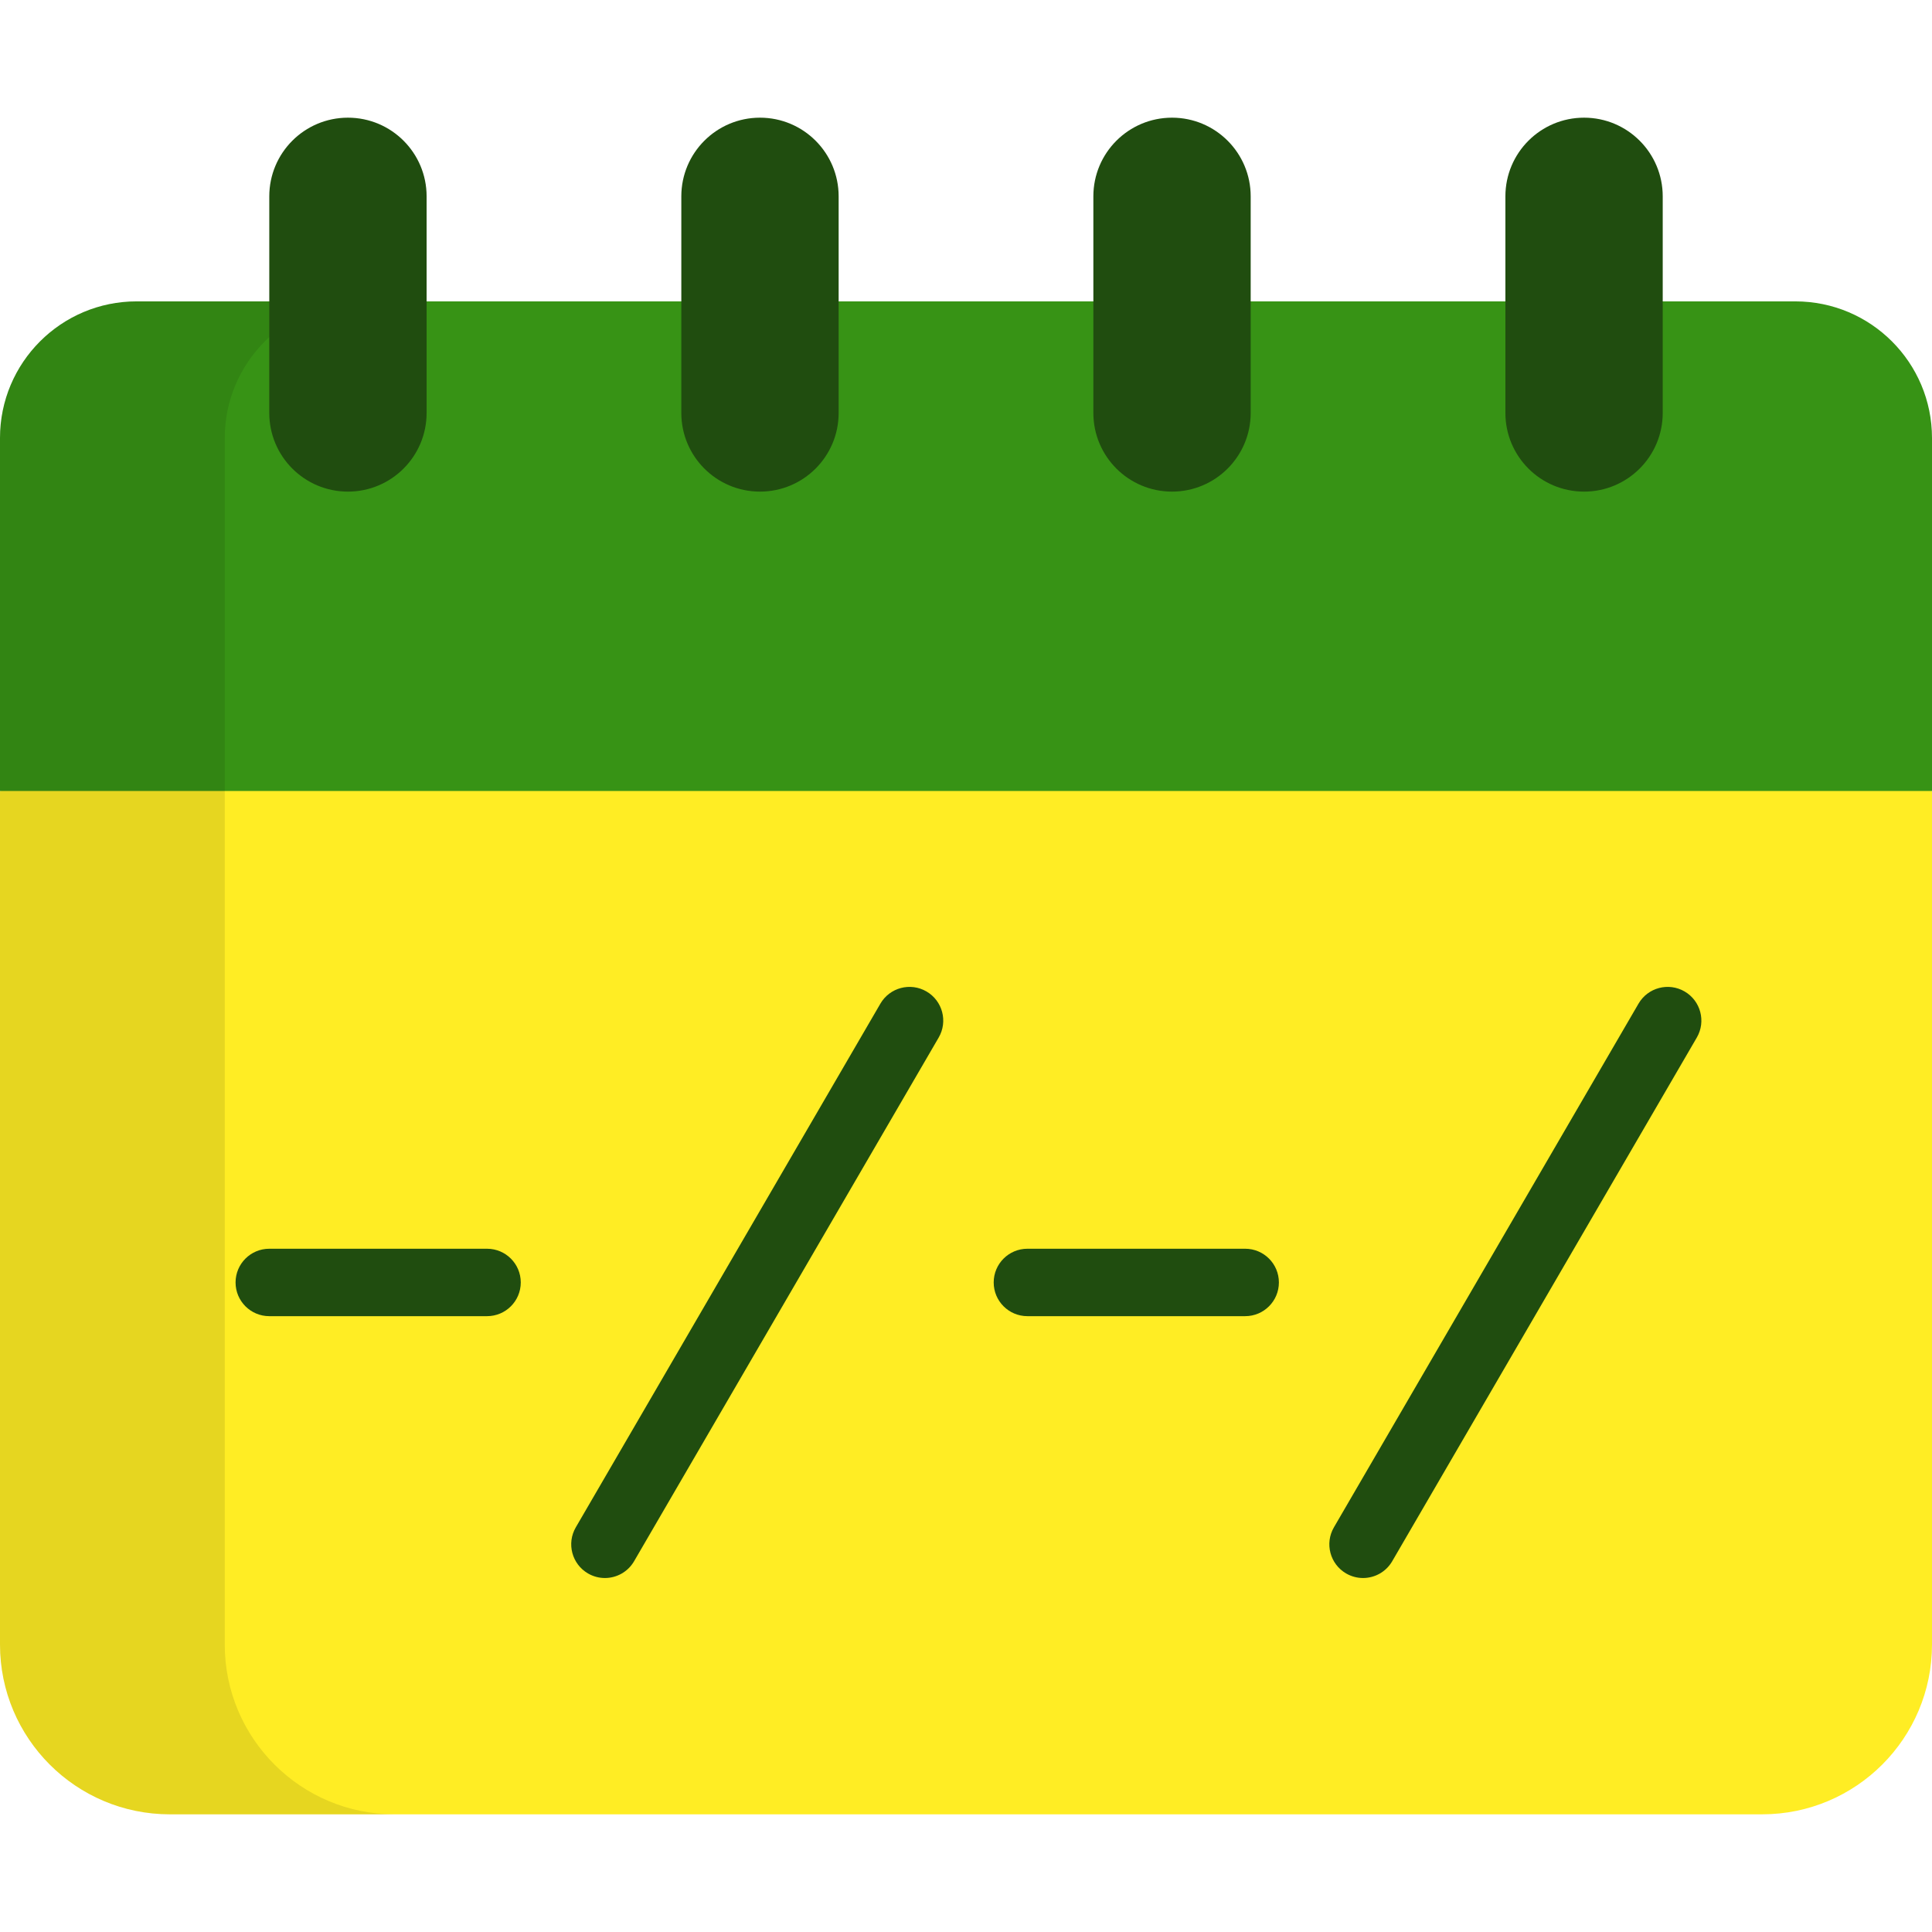
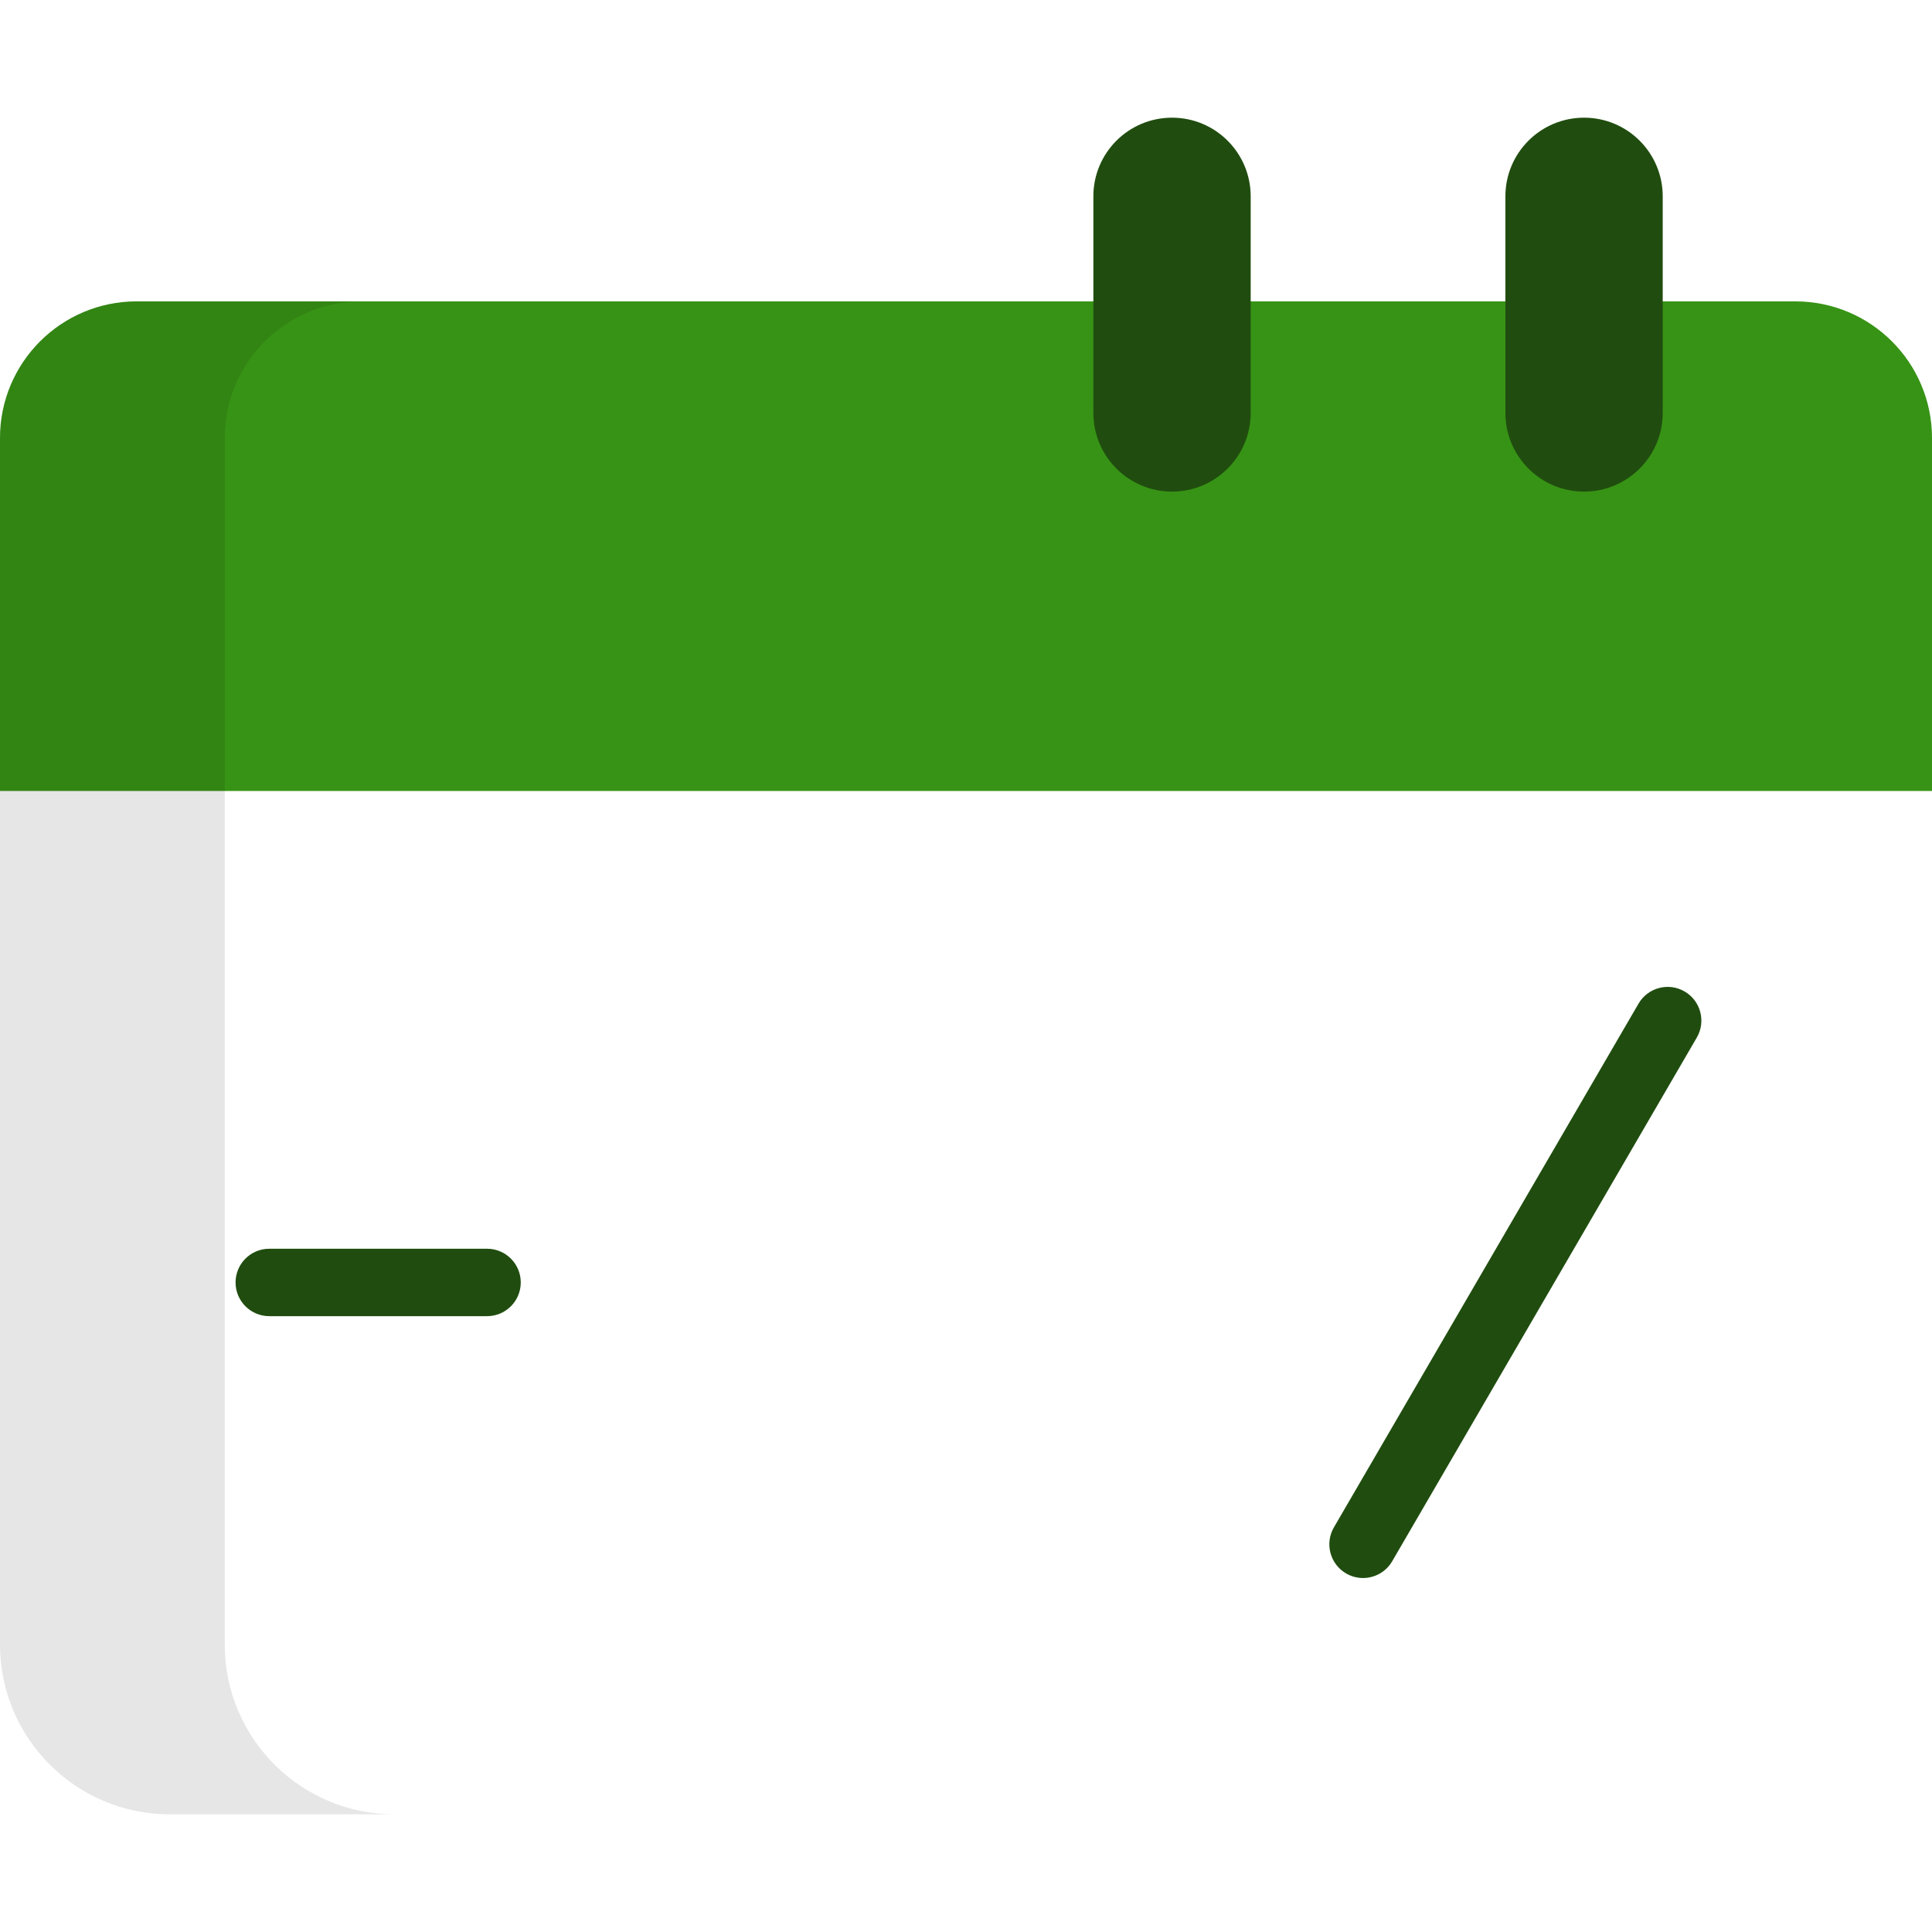
<svg xmlns="http://www.w3.org/2000/svg" version="1.1" id="Layer_1" x="0px" y="0px" viewBox="0 0 512 512" style="enable-background:new 0 0 512 512;" xml:space="preserve">
-   <path style="fill: rgb(255, 237, 36);" d="M256.001,144.744L0,209.617v226.189c0,24.857,20.151,45.008,45.008,45.008h421.984 c24.857,0,45.008-20.151,45.008-45.008V209.617L256.001,144.744z" fill="#D9D9D9" />
  <path style="fill: rgb(55, 147, 21);" d="M475.781,79.868H36.22C16.216,79.868,0,96.085,0,116.089v93.529h512v-93.529 C512,96.085,495.784,79.868,475.781,79.868z" fill="#FF6465" />
  <path style="opacity:0.1;enable-background:new ;" d="M59.561,435.805V116.089c0-20.004,16.216-36.22,36.22-36.22H36.22 C16.216,79.868,0,96.085,0,116.089v319.718c0,24.857,20.151,45.008,45.008,45.008h59.561 C79.712,480.814,59.561,460.664,59.561,435.805z" fill="#000000" />
  <g>
-     <path style="fill: rgb(32, 77, 15);" d="M92.209,130.283c-11.513,0-20.846-9.333-20.846-20.846V52.032c0-11.513,9.333-20.846,20.846-20.846 s20.846,9.333,20.846,20.846v57.405C113.055,120.95,103.722,130.283,92.209,130.283z" fill="#515262" />
-     <path style="fill: rgb(32, 77, 15);" d="M201.403,130.283c-11.513,0-20.846-9.333-20.846-20.846V52.032c0-11.513,9.333-20.846,20.846-20.846 c11.513,0,20.846,9.333,20.846,20.846v57.405C222.25,120.95,212.917,130.283,201.403,130.283z" fill="#515262" />
    <path style="fill: rgb(32, 77, 15);" d="M310.598,130.283c-11.513,0-20.846-9.333-20.846-20.846V52.032c0-11.513,9.333-20.846,20.846-20.846 c11.513,0,20.846,9.333,20.846,20.846v57.405C331.444,120.95,322.111,130.283,310.598,130.283z" fill="#515262" />
    <path style="fill: rgb(32, 77, 15);" d="M419.792,130.283c-11.513,0-20.846-9.333-20.846-20.846V52.032c0-11.513,9.333-20.846,20.846-20.846 c11.513,0,20.846,9.333,20.846,20.846v57.405C440.639,120.95,431.305,130.283,419.792,130.283z" fill="#515262" />
    <path style="fill: rgb(32, 77, 15);" d="M138.008,339.863c0-4.934-3.999-8.934-8.934-8.934H71.362c-4.935,0-8.934,4-8.934,8.934 c0,4.934,3.999,8.934,8.934,8.934h57.711C134.008,348.797,138.008,344.797,138.008,339.863z" fill="#515262" />
-     <path style="fill: rgb(32, 77, 15);" d="M329.986,348.797c4.935,0,8.934-4,8.934-8.934c0-4.934-3.999-8.934-8.934-8.934h-57.712 c-4.935,0-8.934,4-8.934,8.934c0,4.934,3.999,8.934,8.934,8.934H329.986z" fill="#515262" />
-     <path style="fill: rgb(32, 77, 15);" d="M160.305,418.191c3.077,0,6.073-1.591,7.731-4.443l80.723-138.784 c2.48-4.266,1.034-9.733-3.232-12.215c-4.265-2.481-9.736-1.035-12.215,3.231L152.59,404.763c-2.48,4.266-1.034,9.733,3.232,12.215 C157.235,417.8,158.779,418.191,160.305,418.191z" fill="#515262" />
    <path style="fill: rgb(32, 77, 15);" d="M361.216,418.191c3.077,0,6.073-1.591,7.731-4.443l80.723-138.784 c2.48-4.266,1.034-9.733-3.232-12.215c-4.267-2.481-9.735-1.035-12.215,3.231l-80.723,138.784 c-2.48,4.266-1.034,9.733,3.232,12.215C358.147,417.8,359.692,418.191,361.216,418.191z" fill="#515262" />
  </g>
</svg>